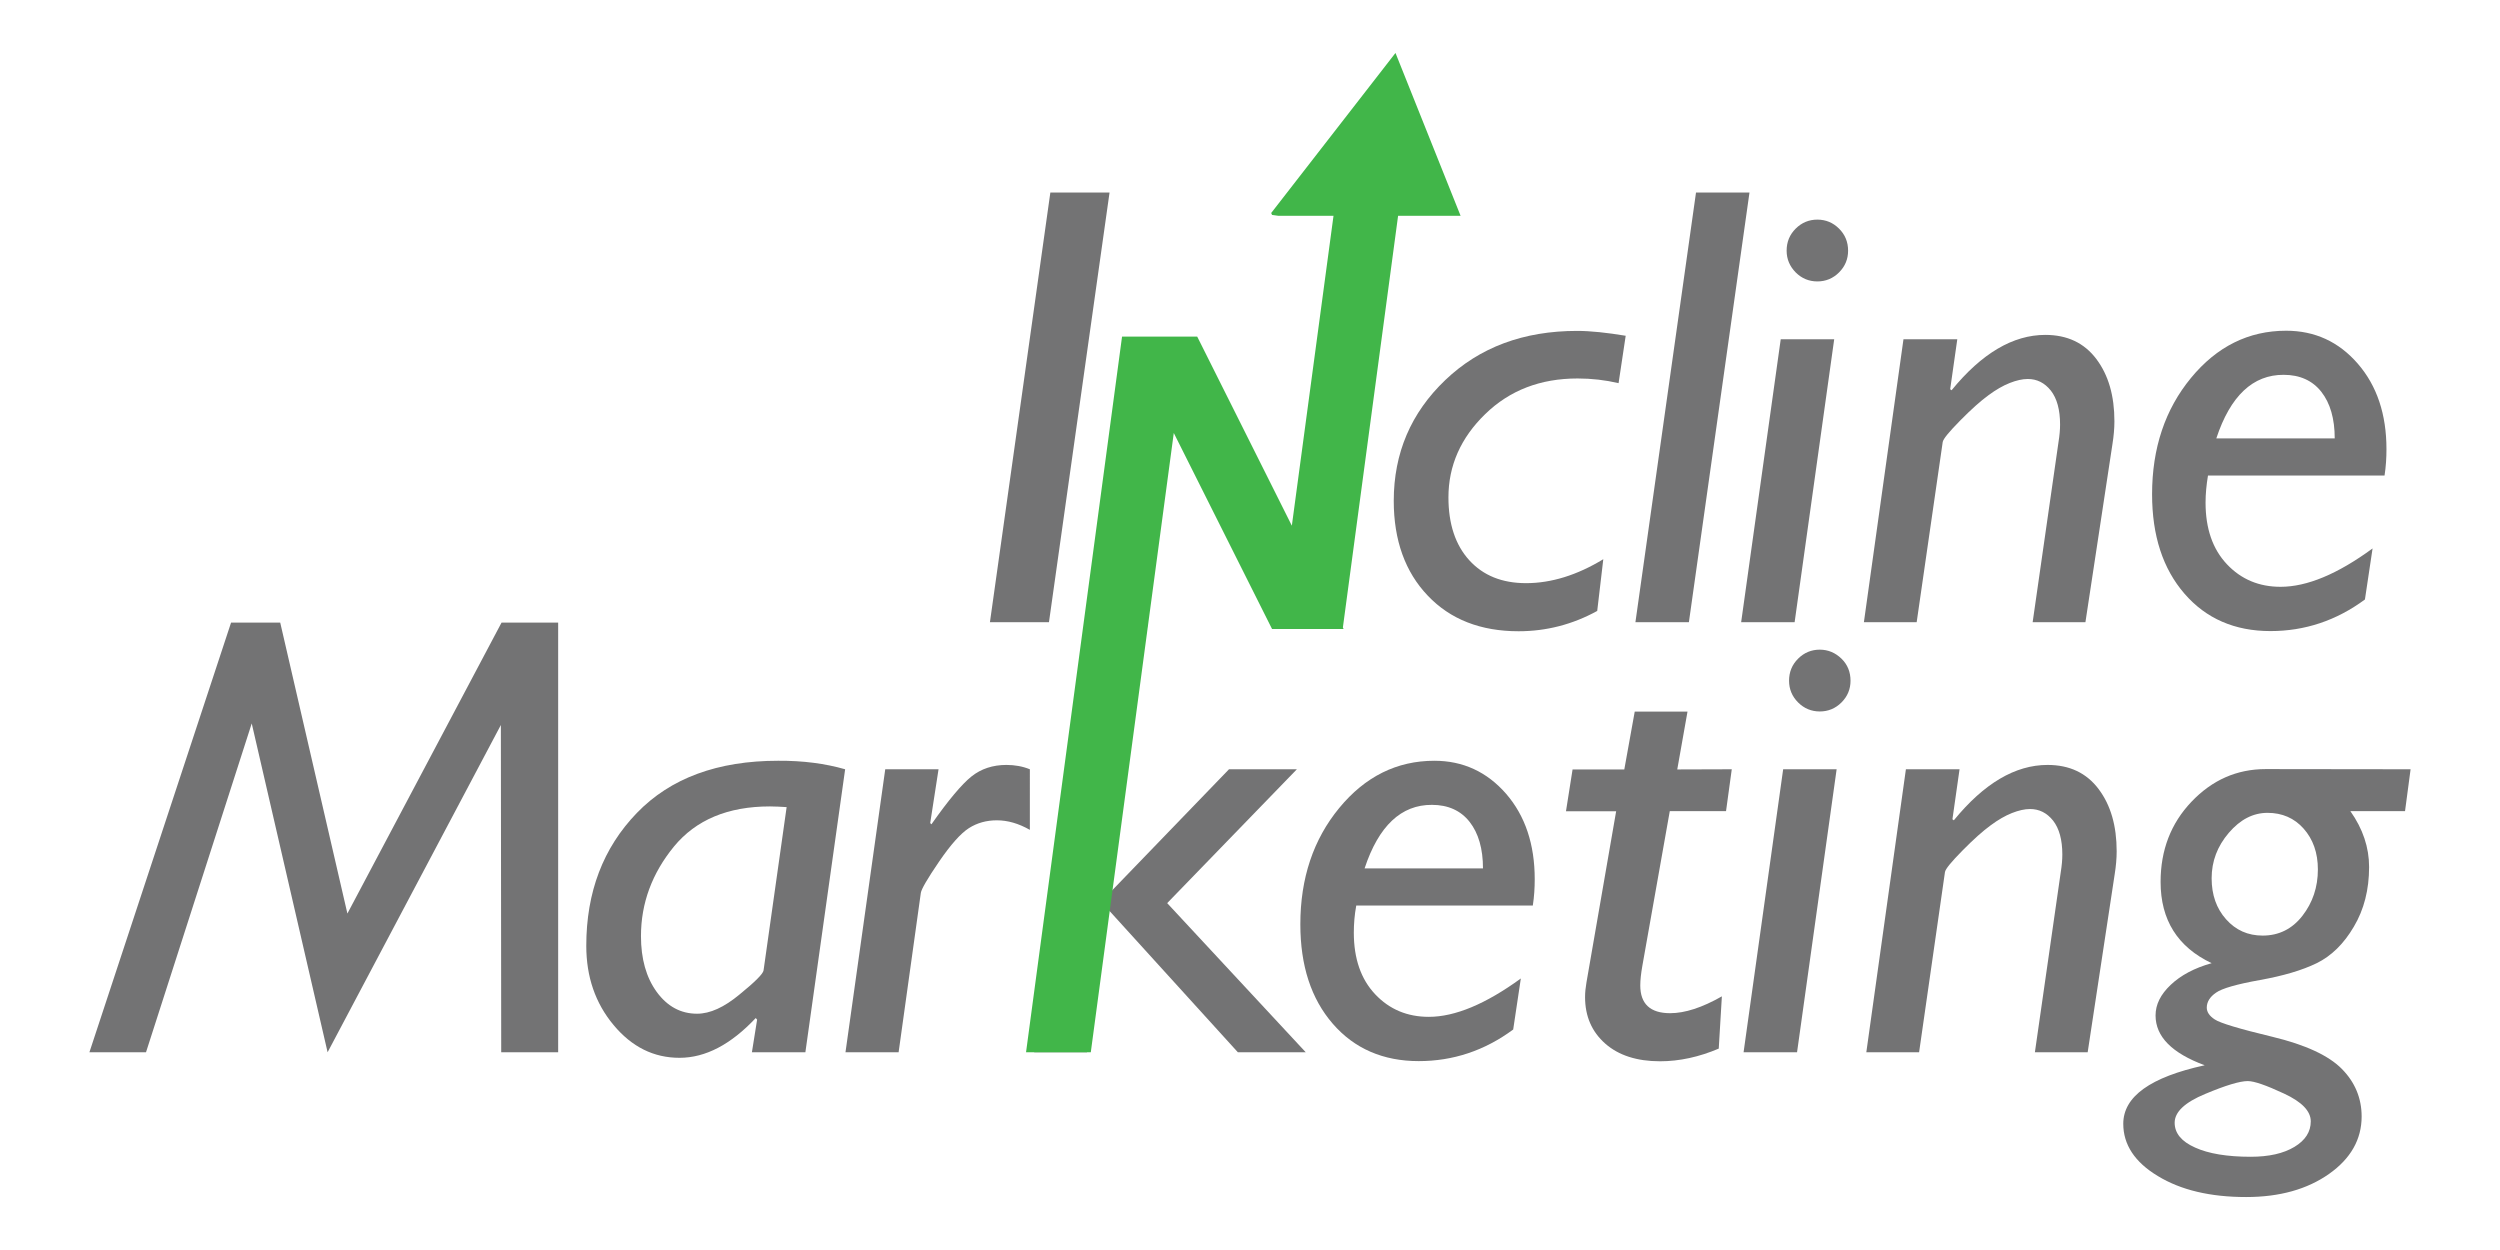
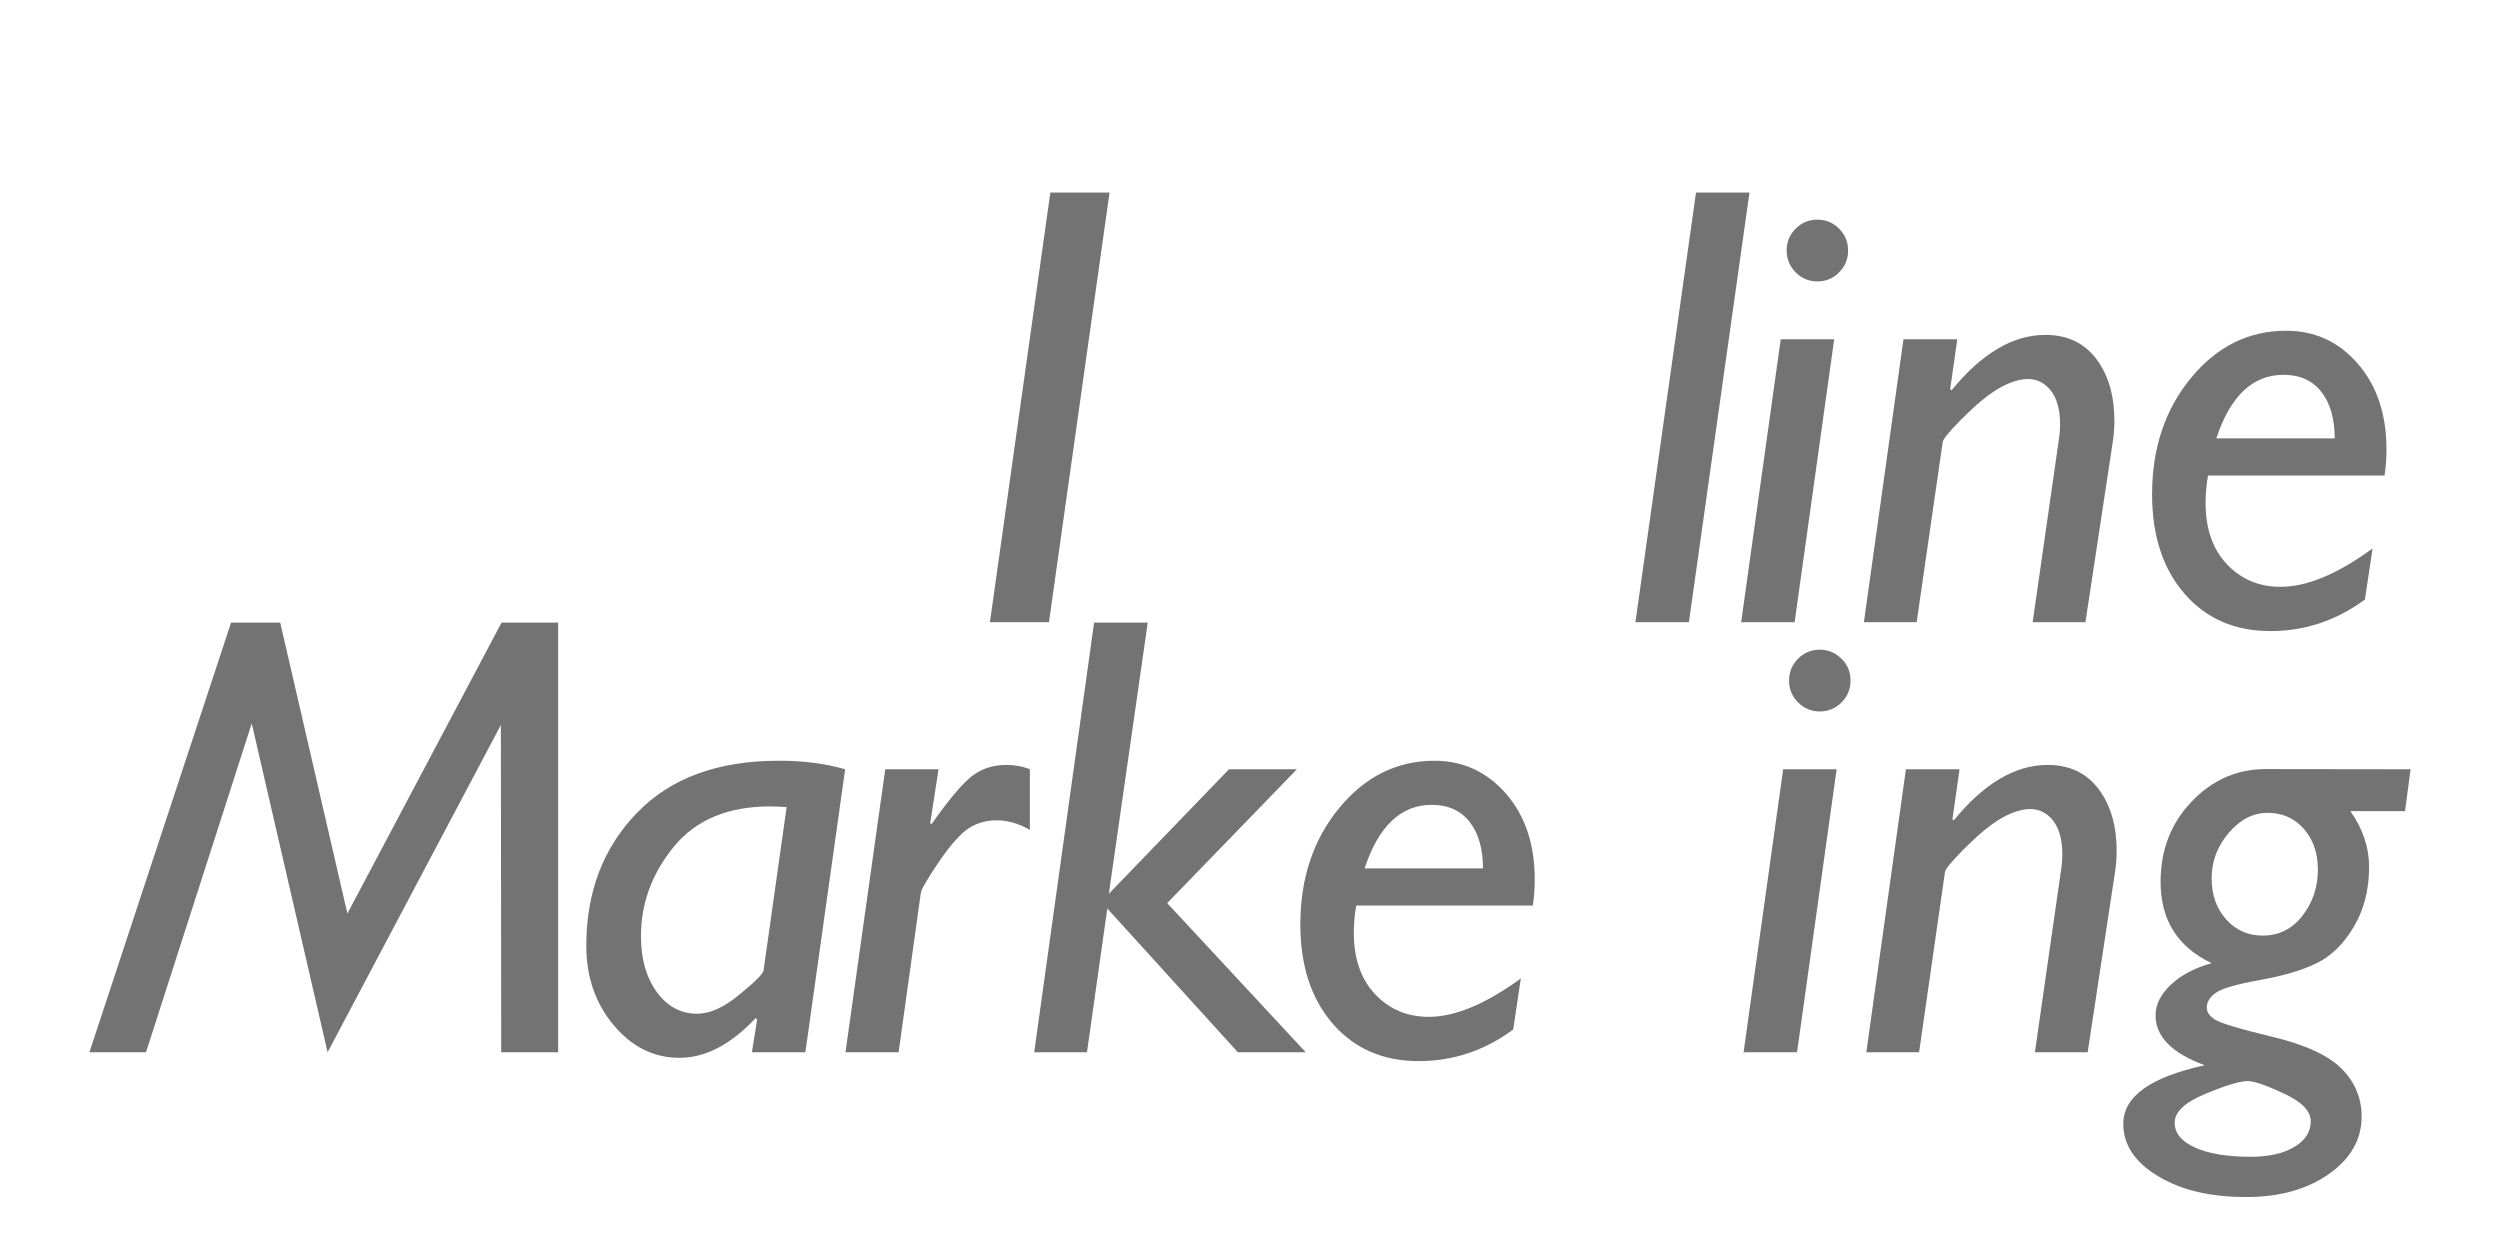
<svg xmlns="http://www.w3.org/2000/svg" version="1.1" id="Layer_1" x="0px" y="0px" viewBox="0 0 1440 720" style="enable-background:new 0 0 1440 720;" xml:space="preserve">
  <style type="text/css">
	.st0{fill:#737374;}
	.st1{fill:#41B649;}
</style>
  <g>
    <g>
      <path class="st0" d="M321.5,358.6v247.5h-32.8l-0.2-188.5l-99.8,188.5L145,416.7L84.1,606.1H51.5l81.6-247.5h28.3l38.7,167.6    l88.8-167.6H321.5z" />
      <path class="st0" d="M486.8,443.1l-22.9,163h-30.8l3-18.8l-0.8-0.9c-14.3,15.2-28.9,22.9-43.9,22.9c-14.9,0-27.5-6.3-38-18.9    c-10.5-12.6-15.7-27.8-15.7-45.6c0-30.9,9.7-56.4,29.1-76.5s46.6-30.1,81.4-30.1C462.5,438.1,475.3,439.8,486.8,443.1z M439.8,559    l13.3-94.1c-3.3-0.2-6.5-0.4-9.6-0.4c-24.2,0-42.6,7.7-55.3,23.1c-12.6,15.4-19,32.6-19,51.6c0,13.1,3,23.8,9.1,32.2    c6.1,8.3,13.8,12.5,23.2,12.5c7.5,0,15.6-3.7,24.5-11.1C435,565.5,439.5,560.9,439.8,559z" />
      <path class="st0" d="M540.6,443.1l-4.8,31l0.7,0.7c9.7-13.8,17.4-23,23-27.5s12.4-6.7,20.2-6.7c4.8,0,9.3,0.8,13.5,2.5V478    c-6.5-3.7-12.8-5.5-19-5.5c-6,0-11.4,1.5-16.1,4.5c-4.7,3-10.5,9.5-17.2,19.3s-10.2,15.9-10.5,18l-12.8,91.8H487l22.9-163H540.6z" />
      <path class="st0" d="M661.1,358.6l-22.4,156.2l69.2-71.7H747l-74.7,77.1l79.8,85.9H713l-75.2-82.8l-11.7,82.8h-30.4l34.5-247.5    L661.1,358.6L661.1,358.6z" />
      <path class="st0" d="M876,563.6l-4.4,29.4c-16.5,12.2-34.7,18.2-54.4,18.2c-20.5,0-37.1-7.2-49.5-21.5    c-12.5-14.4-18.7-33.5-18.7-57.3c0-26.6,7.5-48.9,22.4-67s33.2-27.2,54.8-27.2c16.5,0,30.3,6.4,41.3,19    c11,12.7,16.5,29.1,16.5,49.2c0,5-0.3,10-1.1,15.2H781.2c-1,5.4-1.4,10.6-1.4,15.6c0,15,4.1,26.8,12.3,35.5    c8.2,8.7,18.5,13,30.9,13C838.1,585.7,855.8,578.3,876,563.6z M786,500.2h68.2c0-11.3-2.6-20.3-7.7-26.8    c-5.1-6.5-12.4-9.8-21.7-9.8C807.1,463.5,794.1,475.7,786,500.2z" />
-       <path class="st0" d="M997.5,443.1l-3.3,24.1h-32.4l-15.8,89.1c-0.8,4.5-1.2,8.3-1.2,11.3c0,10.6,5.7,16,17.2,16    c8.5,0,18.4-3.2,29.8-9.7l-1.8,30.1c-11.3,4.8-22.6,7.3-33.8,7.3c-13.3,0-23.9-3.4-31.6-10.2c-7.7-6.8-11.6-15.7-11.6-26.8    c0-2.7,0.3-5.5,0.8-8.4l17.1-98.6H902l3.8-24.1h29.8l6-33.3H972l-5.9,33.3L997.5,443.1L997.5,443.1z" />
      <path class="st0" d="M1057.9,443.1l-22.8,163h-30.8l22.8-163H1057.9z M1030.5,392.1c0-5,1.7-9.2,5.2-12.7    c3.5-3.5,7.7-5.2,12.5-5.2c4.8,0,9,1.8,12.5,5.2s5.2,7.7,5.2,12.7c0,4.8-1.7,9-5.2,12.5c-3.5,3.5-7.7,5.2-12.5,5.2    s-9-1.7-12.5-5.2C1032.2,401.1,1030.5,396.9,1030.5,392.1z" />
      <path class="st0" d="M1128.7,443.1l-4.1,28.8l0.8,0.6c17.4-21.3,35.4-31.9,54-31.9c12.6,0,22.4,4.6,29.4,13.9    c7,9.3,10.4,21.2,10.4,35.9c0,4.1-0.4,8.5-1.1,12.9l-15.6,102.8h-30.4l14.9-103.8c0.6-3.7,0.9-7,0.9-10.1c0-8.5-1.8-15-5.3-19.5    c-3.6-4.5-8-6.7-13.3-6.7c-3.1,0-6.6,0.8-10.4,2.3s-8,3.9-12.3,7.1c-4.4,3.2-9.8,8-16.2,14.5c-6.4,6.5-9.8,10.6-10.1,12.4    l-14.9,103.8h-30.4l22.8-163L1128.7,443.1L1128.7,443.1z" />
      <path class="st0" d="M1388.5,443.1l-3.2,24.1h-31.5c7.2,10.2,10.8,20.9,10.8,32.2c0,13-2.9,24.5-8.8,34.4    c-5.8,9.9-13,16.9-21.4,21c-8.4,4.1-19.3,7.3-32.7,9.7c-13.3,2.4-21.8,4.8-25.3,7.3c-3.5,2.4-5.3,5.3-5.3,8.6    c0,2.5,1.5,4.8,4.6,6.8c3.1,2.1,14.1,5.4,33.2,10c19.1,4.6,32.4,10.8,40,18.5c7.6,7.7,11.4,16.9,11.4,27.4    c0,13.2-6.3,24.3-18.8,33.1s-28.4,13.3-47.7,13.3c-20.7,0-37.6-4-50.9-12.1c-13.3-8-19.9-18.1-19.9-30.1    c0-15.7,15.7-26.9,46.9-33.7c-18.9-7-28.3-16.5-28.3-28.7c0-6.3,2.9-12.1,8.7-17.6c5.8-5.5,13.6-9.7,23.6-12.5    c-19.6-9.3-29.4-24.9-29.4-46.8c0-18.3,5.9-33.7,17.8-46.2s26.1-18.8,42.8-18.8L1388.5,443.1L1388.5,443.1z M1296.4,666.3    c10.5,0,18.9-1.9,25.2-5.7c6.3-3.8,9.4-8.7,9.4-14.7c0-5.9-5.1-11.2-15.4-16c-10.3-4.8-17.2-7.2-20.9-7.2    c-4.6,0-12.8,2.5-24.5,7.4c-11.8,4.9-17.6,10.4-17.6,16.6c0,6,3.9,10.8,11.8,14.3C1272.1,664.5,1282.8,666.3,1296.4,666.3z     M1303.3,538.9c9.3,0,17-3.8,22.9-11.4s8.9-16.5,8.9-26.7c0-9.6-2.8-17.4-8.2-23.5s-12.4-9.1-20.8-9.1c-8.3,0-15.7,3.8-22.3,11.5    c-6.6,7.7-9.9,16.4-9.9,26.2c0,9.6,2.8,17.4,8.3,23.6C1287.8,535.8,1294.8,538.9,1303.3,538.9z" />
    </g>
    <g>
      <path class="st0" d="M639.1,110.9l-34.9,247.5h-34L605,110.9H639.1z" />
-       <path class="st0" d="M923.5,322.1l-3.5,29.8c-14.2,7.8-29.3,11.7-45.3,11.7c-21.8,0-39.3-6.8-52.3-20.5    c-13-13.6-19.6-31.9-19.6-54.6c0-27.5,9.9-50.7,29.7-69.6c19.8-18.9,45.1-28.3,75.9-28.3c7.8,0,17.1,1,28,2.8l-4.1,27.3    c-7.7-1.8-15.5-2.7-23.6-2.7c-21.4,0-39.1,6.8-53.2,20.5c-14.1,13.7-21.2,29.7-21.2,48c0,15.3,4,27.4,12,36.2    c8,8.8,18.9,13.2,32.7,13.2C893.5,335.9,908.4,331.3,923.5,322.1z" />
      <path class="st0" d="M1007.7,110.9l-34.9,247.5H942l34.9-247.5H1007.7z" />
      <path class="st0" d="M1056.5,195.4l-22.8,163h-30.8l22.8-163H1056.5z M1029.1,144.4c0-5,1.7-9.2,5.2-12.7    c3.5-3.5,7.7-5.2,12.5-5.2s9,1.7,12.5,5.2c3.5,3.5,5.2,7.7,5.2,12.7c0,4.8-1.7,9-5.2,12.5c-3.5,3.5-7.7,5.2-12.5,5.2    s-9-1.7-12.5-5.2C1030.9,153.4,1029.1,149.3,1029.1,144.4z" />
      <path class="st0" d="M1127.4,195.4l-4.1,28.8l0.8,0.6c17.4-21.3,35.4-31.9,54-31.9c12.6,0,22.4,4.6,29.4,13.9    c7,9.3,10.4,21.2,10.4,35.9c0,4.1-0.4,8.5-1.1,12.9l-15.6,102.8h-30.4l14.9-103.8c0.6-3.7,0.9-7,0.9-10.1c0-8.5-1.8-15-5.3-19.5    c-3.6-4.5-8-6.7-13.3-6.7c-3.1,0-6.6,0.8-10.4,2.3c-3.8,1.5-8,3.9-12.3,7.1c-4.4,3.2-9.8,8-16.2,14.5s-9.8,10.6-10.1,12.4    L1104,358.4h-30.4l22.8-163L1127.4,195.4L1127.4,195.4z" />
      <path class="st0" d="M1366.6,315.9l-4.4,29.4c-16.5,12.2-34.7,18.2-54.4,18.2c-20.6,0-37.1-7.2-49.5-21.5    c-12.5-14.4-18.7-33.5-18.7-57.3c0-26.6,7.5-48.9,22.4-67c14.9-18.1,33.2-27.2,54.8-27.2c16.5,0,30.3,6.3,41.3,19    c11,12.7,16.5,29.1,16.5,49.2c0,5-0.3,10-1.1,15.2h-101.7c-0.9,5.4-1.4,10.6-1.4,15.6c0,15,4.1,26.8,12.3,35.5    c8.2,8.7,18.5,13,30.9,13C1328.8,338,1346.4,330.7,1366.6,315.9z M1276.6,252.5h68.2c0-11.3-2.6-20.3-7.7-26.8s-12.4-9.8-21.7-9.8    C1297.7,215.8,1284.7,228,1276.6,252.5z" />
    </g>
-     <polygon class="st1" points="805.3,124.3 841.3,124.3 803.8,30.5 732.2,122.7 732.7,123.8 736.3,124.3 768.1,124.3 744.1,302.8    689.6,193.9 681.6,193.9 648.3,193.9 646.3,193.9 591,606.1 628.3,606.1 676.1,249.4 732.7,362.3 736.1,362.3 773.4,362.3    773.9,362.3 773.5,361.4  " />
  </g>
</svg>